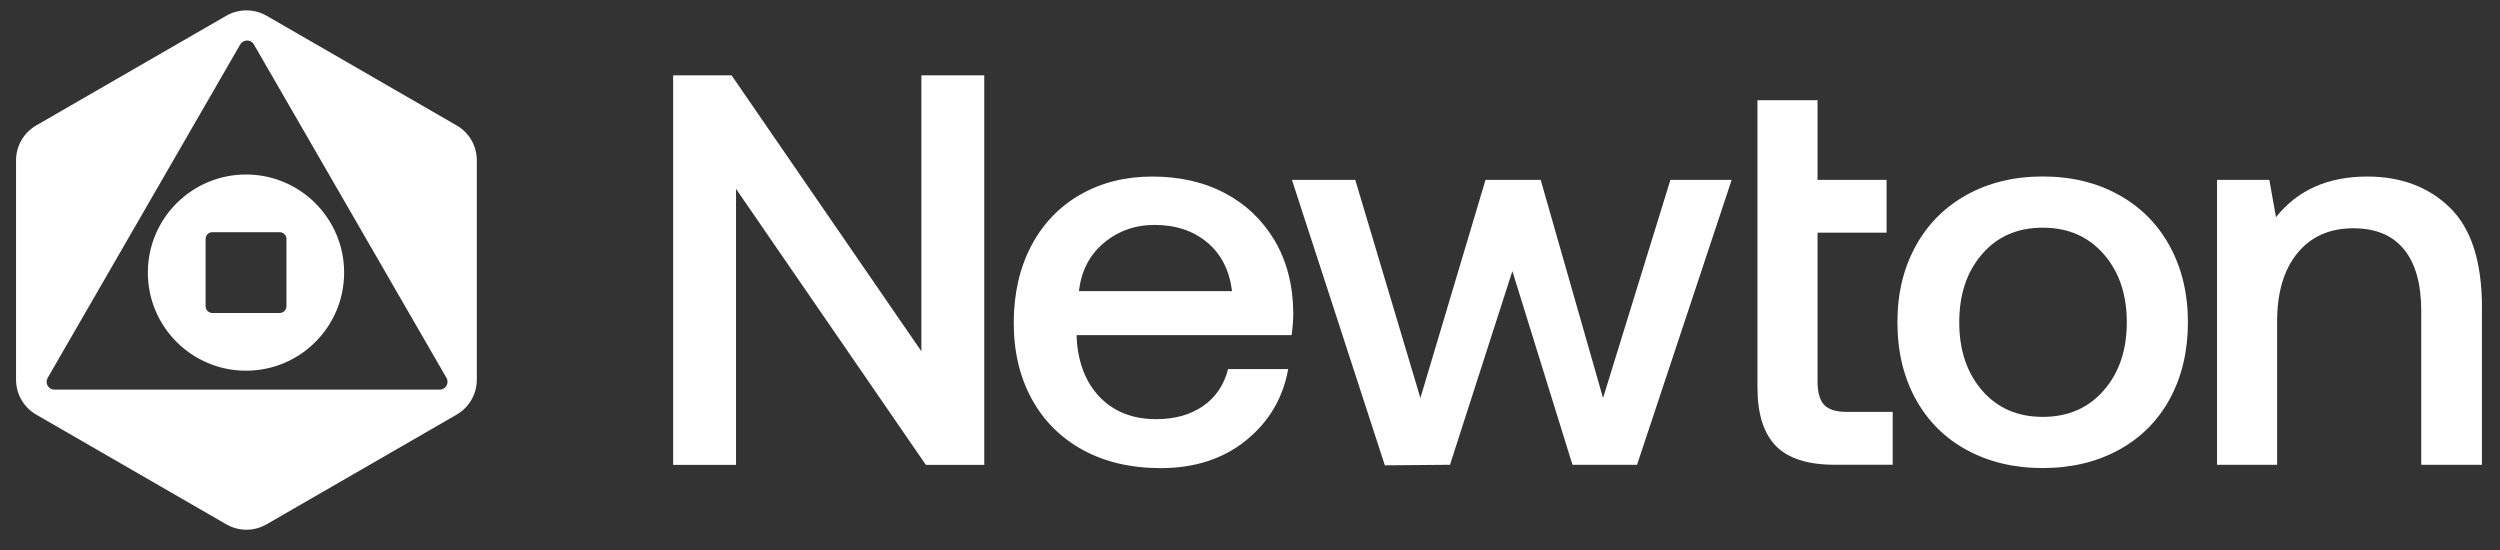
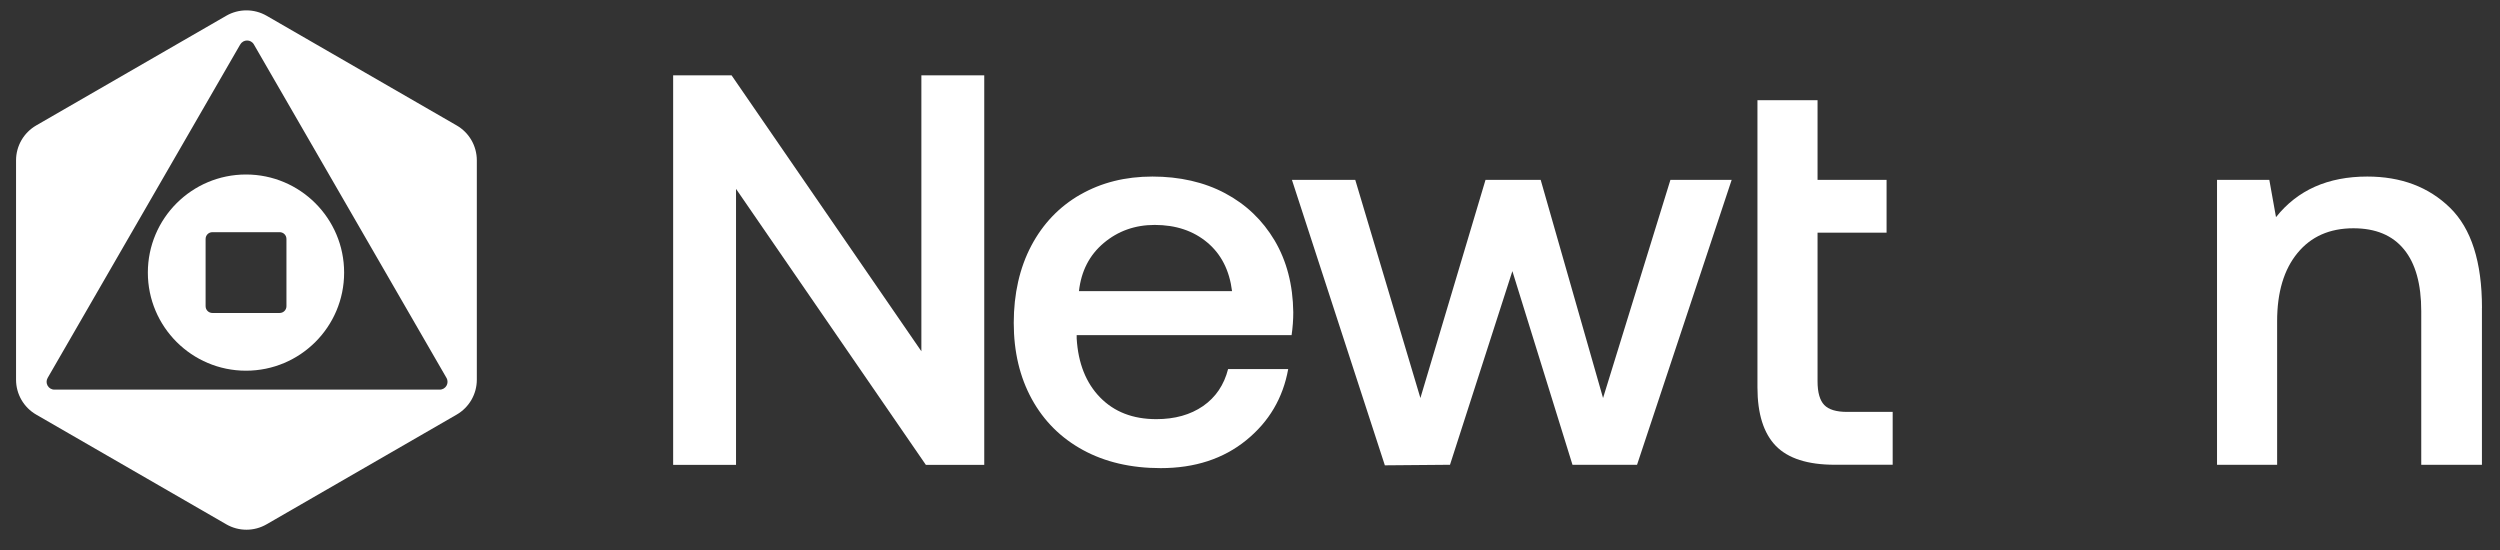
<svg xmlns="http://www.w3.org/2000/svg" width="100" height="22" viewBox="0 0 100 22" fill="none">
  <rect x="0" y="0" width="100" height="22" fill="#333333" stroke="none" />
  <path d="M26.926 3.012H29.262L36.855 14.051V3.012H39.37V18.594H37.034L29.441 7.555V18.594H26.926V3.012Z" fill="white" />
  <path d="M43.214 7.784C44.053 7.303 45.015 7.062 46.098 7.062C47.18 7.062 48.166 7.283 49.004 7.73C49.842 8.175 50.502 8.808 50.986 9.621C51.467 10.436 51.718 11.394 51.731 12.492C51.731 12.79 51.709 13.095 51.664 13.405H43.067V13.538C43.126 14.532 43.44 15.318 44.003 15.896C44.568 16.475 45.316 16.766 46.251 16.766C46.993 16.766 47.616 16.592 48.123 16.242C48.627 15.892 48.961 15.399 49.124 14.762H51.528C51.32 15.921 50.76 16.87 49.847 17.611C48.934 18.352 47.795 18.725 46.428 18.725C45.239 18.725 44.204 18.483 43.321 18.002C42.437 17.521 41.755 16.841 41.273 15.964C40.792 15.088 40.55 14.073 40.55 12.915C40.55 11.756 40.785 10.714 41.251 9.831C41.718 8.948 42.371 8.266 43.21 7.784H43.214ZM48.292 9.7C47.734 9.232 47.033 8.997 46.188 8.997C45.402 8.997 44.722 9.239 44.15 9.72C43.578 10.201 43.248 10.843 43.158 11.645H49.282C49.178 10.814 48.848 10.165 48.29 9.698L48.292 9.7Z" fill="white" />
  <path d="M54.21 7.194L56.816 15.921L59.421 7.194H61.627L64.122 15.921L66.817 7.194H69.267L65.482 18.591H62.899L60.495 10.845L58 18.591L55.394 18.613L51.677 7.194H54.215H54.21Z" fill="white" />
  <path d="M72.702 4.011V7.194H75.463V9.308H72.702V15.252C72.702 15.697 72.792 16.013 72.969 16.198C73.145 16.383 73.45 16.476 73.882 16.476H75.707V18.59H73.391C72.306 18.59 71.52 18.337 71.032 17.834C70.544 17.33 70.298 16.551 70.298 15.496V4.009H72.702V4.011Z" fill="white" />
-   <path d="M76.621 15.952C76.139 15.069 75.897 14.05 75.897 12.891C75.897 11.732 76.139 10.736 76.621 9.853C77.102 8.97 77.787 8.283 78.668 7.793C79.552 7.305 80.564 7.059 81.707 7.059C82.851 7.059 83.863 7.303 84.747 7.793C85.63 8.281 86.313 8.967 86.794 9.853C87.275 10.736 87.517 11.748 87.517 12.891C87.517 14.034 87.275 15.069 86.794 15.952C86.313 16.835 85.628 17.518 84.747 17.999C83.863 18.48 82.851 18.722 81.707 18.722C80.564 18.722 79.552 18.48 78.668 17.999C77.784 17.518 77.102 16.833 76.621 15.952ZM85.072 12.891C85.072 11.778 84.765 10.87 84.148 10.165C83.531 9.46 82.72 9.107 81.71 9.107C80.7 9.107 79.891 9.46 79.283 10.165C78.672 10.87 78.37 11.778 78.37 12.891C78.37 14.005 78.675 14.913 79.283 15.618C79.893 16.323 80.702 16.675 81.71 16.675C82.718 16.675 83.533 16.323 84.148 15.618C84.765 14.913 85.072 14.005 85.072 12.891Z" fill="white" />
  <path d="M99.277 12.314V18.591H96.85V12.447C96.85 11.363 96.621 10.538 96.16 9.976C95.7 9.411 95.024 9.131 94.136 9.131C93.187 9.131 92.441 9.461 91.899 10.122C91.356 10.782 91.085 11.692 91.085 12.849V18.591H88.681V7.195H90.773L91.04 8.686C91.903 7.601 93.119 7.062 94.692 7.062C96.043 7.062 97.146 7.477 97.998 8.308C98.852 9.14 99.279 10.475 99.279 12.316V12.311L99.277 12.314Z" fill="white" />
  <path fill-rule="evenodd" clip-rule="evenodd" d="M9.051 0.63C9.55 0.343 10.165 0.343 10.664 0.63L18.266 5.017C18.766 5.304 19.073 5.837 19.073 6.413V15.189C19.073 15.765 18.766 16.296 18.266 16.585L10.664 20.972C10.165 21.261 9.55 21.261 9.051 20.972L1.449 16.585C0.95 16.298 0.642 15.765 0.642 15.189V6.413C0.642 5.837 0.95 5.306 1.449 5.017L9.051 0.63ZM9.614 1.776C9.733 1.568 10.034 1.568 10.154 1.776L17.86 15.117C17.979 15.325 17.83 15.585 17.588 15.585H2.177C1.935 15.585 1.786 15.325 1.906 15.117L9.611 1.776H9.614ZM13.765 10.904C13.765 13.073 12.007 14.828 9.84 14.828C7.672 14.828 5.914 13.07 5.914 10.904C5.914 8.738 7.672 6.98 9.84 6.98C12.007 6.98 13.765 8.738 13.765 10.904ZM8.224 9.558C8.224 9.409 8.344 9.287 8.495 9.287H11.186C11.336 9.287 11.458 9.406 11.458 9.558V12.248C11.458 12.397 11.338 12.519 11.186 12.519H8.495C8.346 12.519 8.224 12.399 8.224 12.248V9.558Z" fill="white" />
</svg>